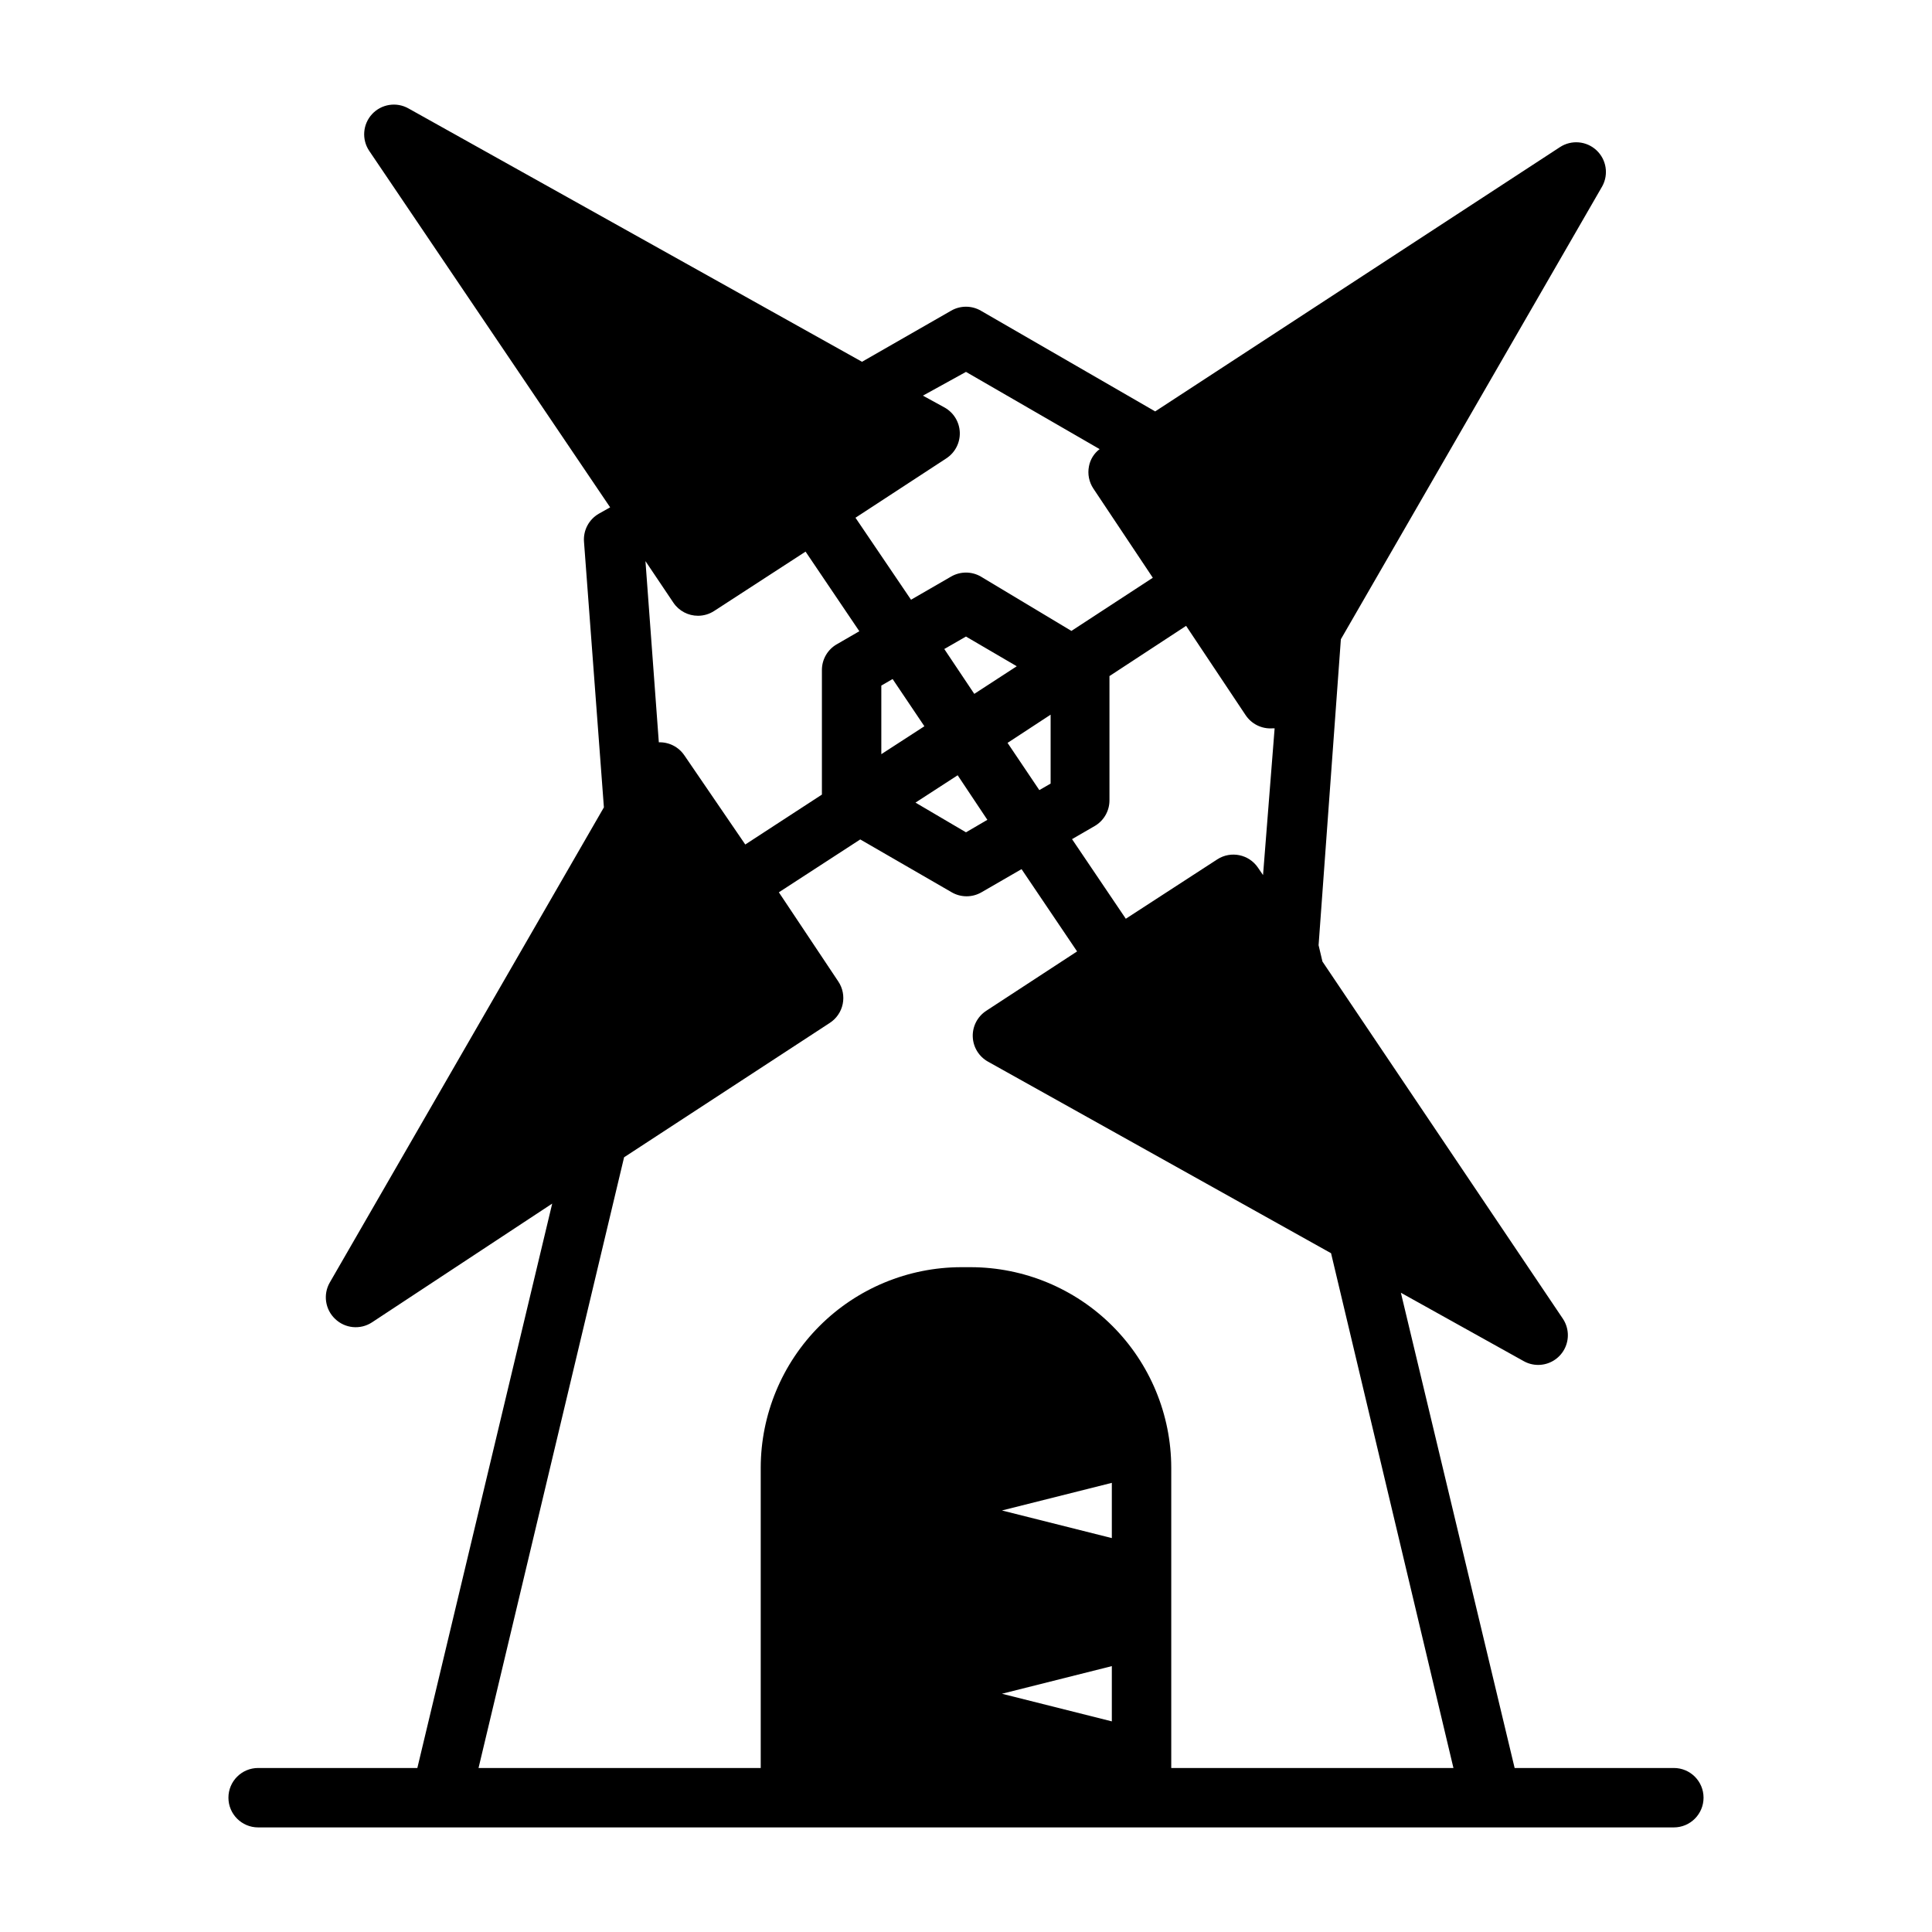
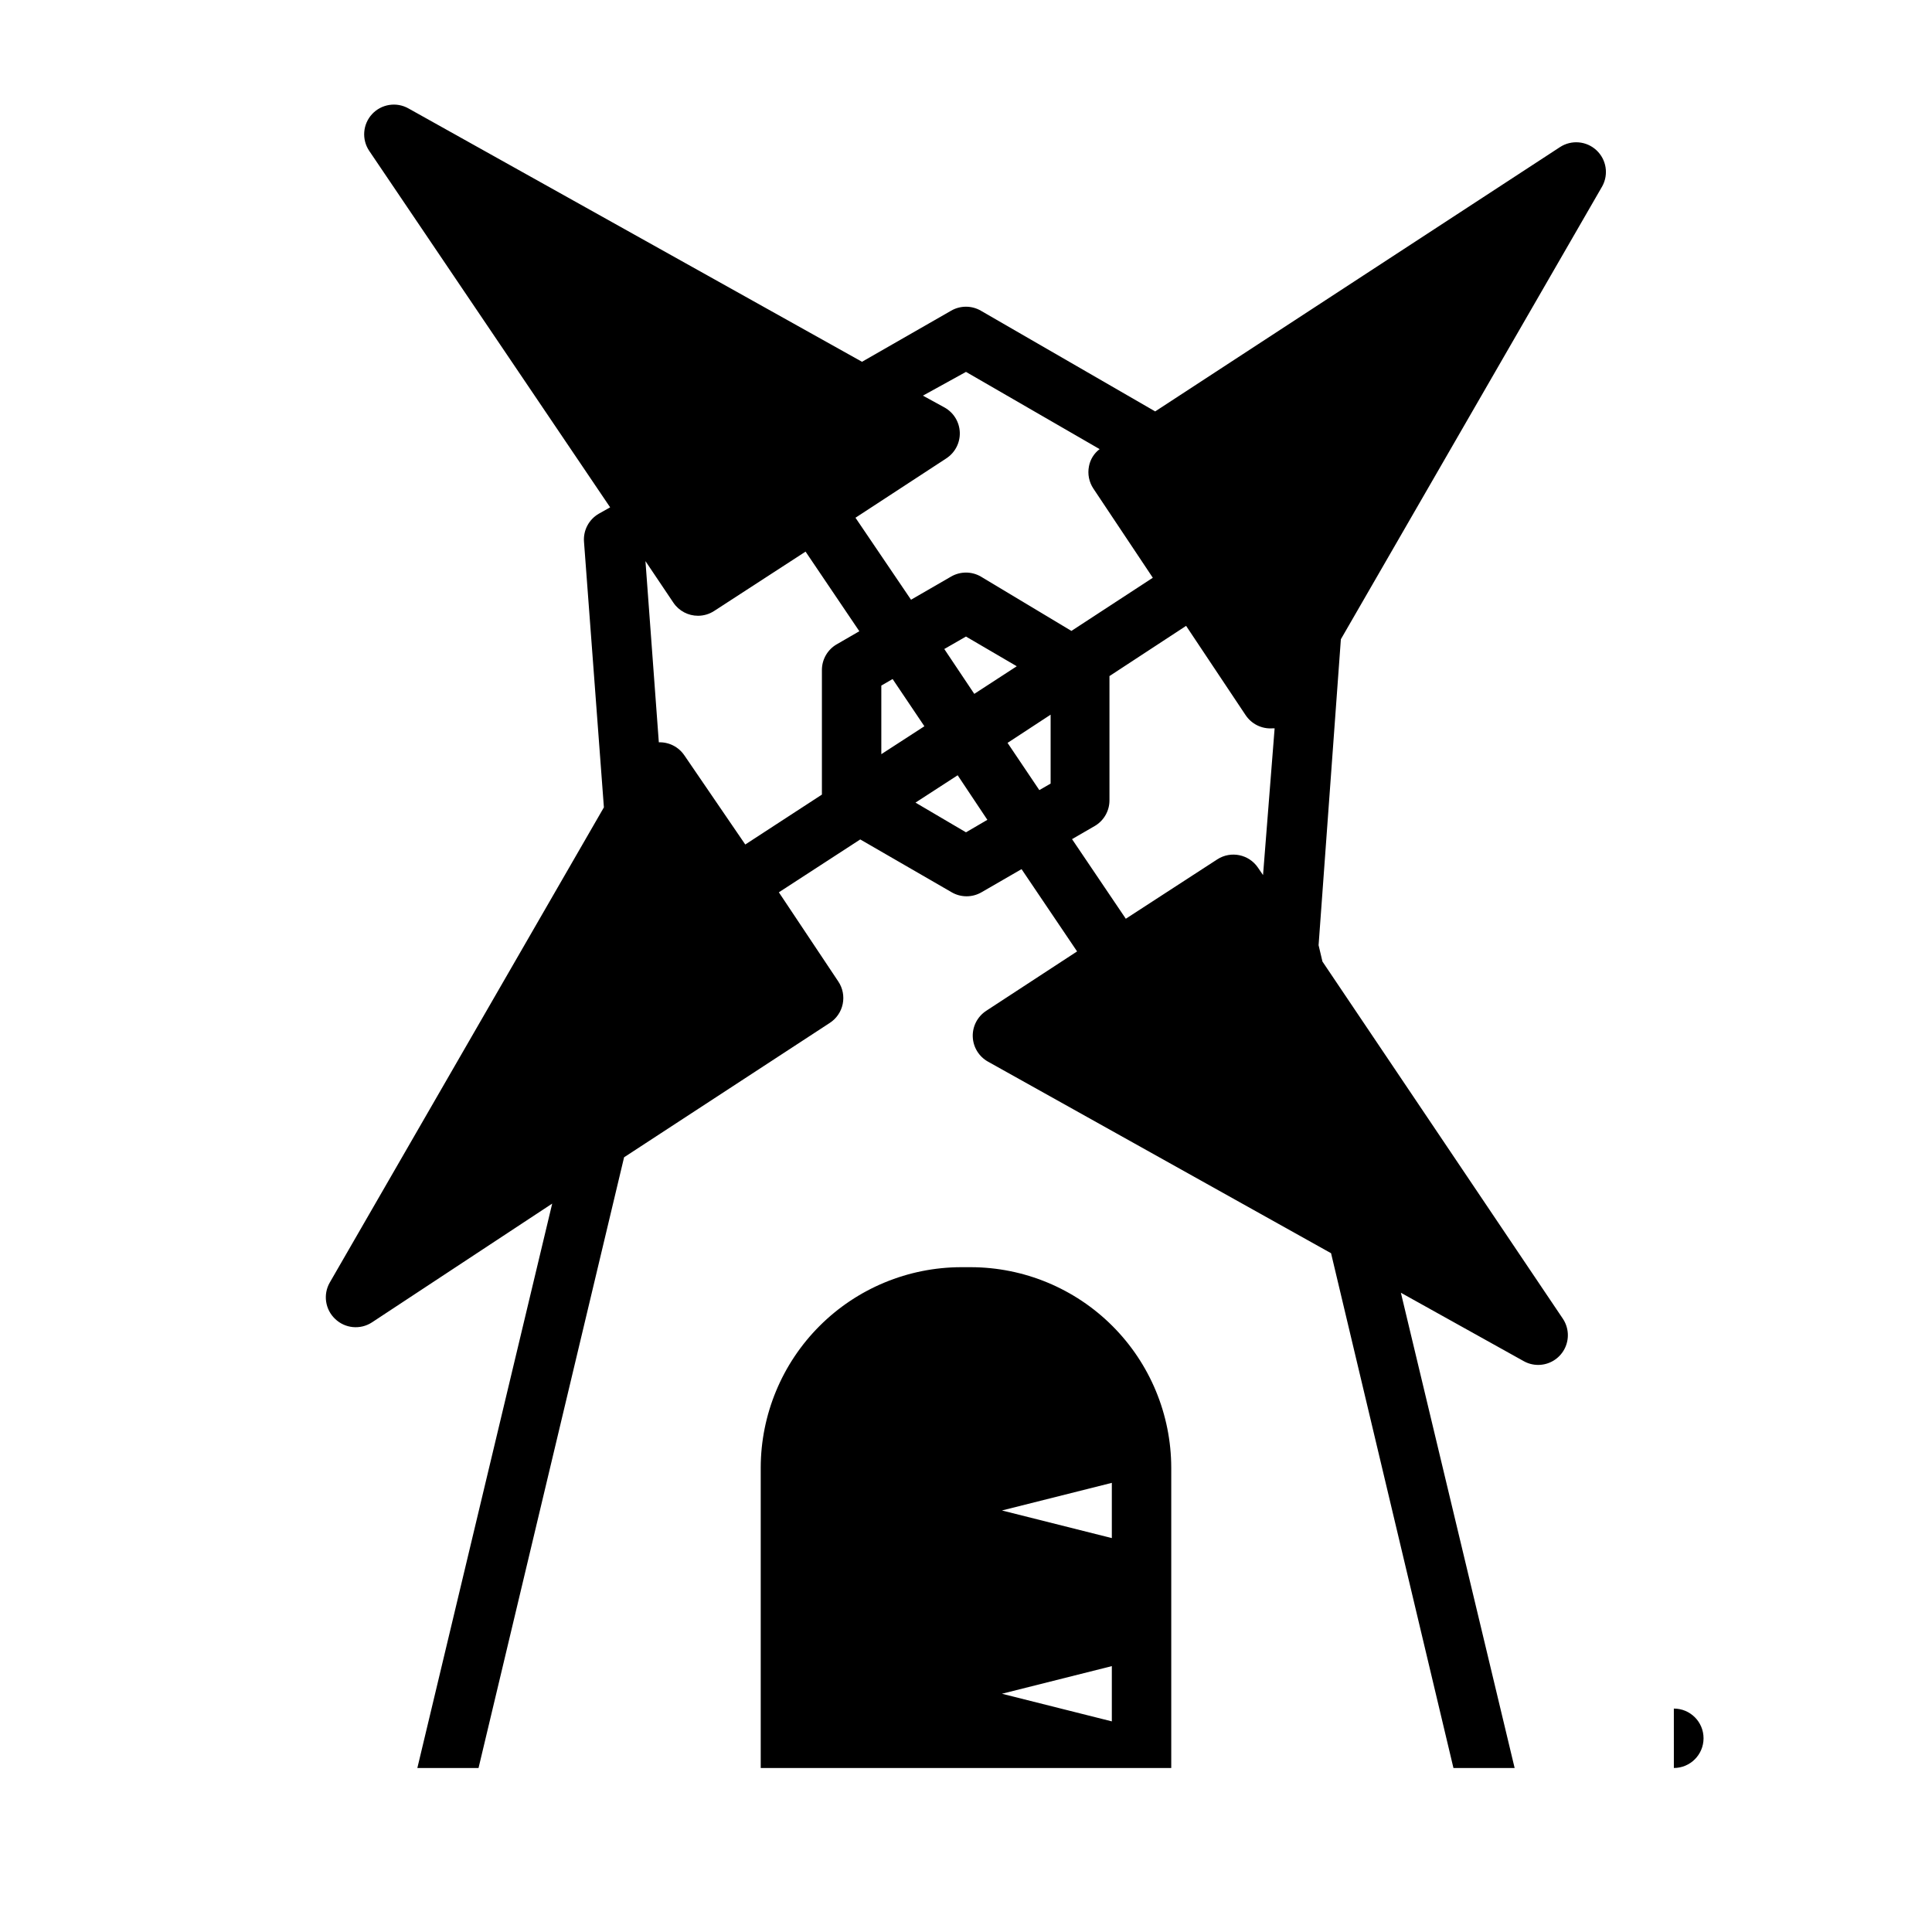
<svg xmlns="http://www.w3.org/2000/svg" fill="#000000" width="800px" height="800px" version="1.1" viewBox="144 144 512 512">
-   <path d="m587.59 612.54h-42.195l-30.148-125.95 32.512 18.105c1.176 0.668 2.504 1.02 3.856 1.023 2.914 0.004 5.594-1.602 6.961-4.172 1.371-2.574 1.207-5.691-0.426-8.109l-63.688-94.621-1.023-4.328 5.906-81.082 69.273-120.05c1.73-3.16 1.094-7.094-1.547-9.547-2.637-2.453-6.606-2.801-9.633-0.844l-107.3 70.062-46.207-26.691c-2.434-1.406-5.434-1.406-7.871 0l-23.617 13.539-120.2-67.145c-3.18-1.789-7.172-1.16-9.648 1.52-2.473 2.68-2.781 6.711-0.746 9.734l63.844 94.465-3.07 1.73v0.004c-2.594 1.523-4.09 4.398-3.856 7.398l5.273 70.375-72.66 125.95c-1.793 3.144-1.207 7.109 1.418 9.605 2.637 2.551 6.684 2.941 9.762 0.941l47.781-31.488-35.738 149.57h-42.195c-4.344 0-7.871 3.523-7.871 7.871 0 4.348 3.527 7.875 7.871 7.875h375.18c4.348 0 7.871-3.527 7.871-7.875 0-4.348-3.523-7.871-7.871-7.871zm-106.43-275.52h0.629l-3.07 38.887-1.34-1.969c-2.398-3.543-7.188-4.523-10.781-2.203l-24.246 15.742-14.25-21.098 5.984-3.465v0.004c2.445-1.414 3.945-4.027 3.934-6.848v-32.906l20.309-13.305 15.742 23.617h0.004c1.551 2.367 4.258 3.723 7.086 3.543zm-100.61-13.07 8.422 12.516-11.414 7.398v-18.18zm17.238 25.504 7.871 11.809-5.664 3.309-13.383-7.871zm-3.543-33.457 5.746-3.305 13.461 7.871-11.258 7.32zm16.766 24.875 11.414-7.477v18.262l-2.992 1.73zm-11.016-98.316 35.426 20.469-0.004-0.004c-1.484 1.113-2.492 2.746-2.832 4.566-0.406 2.047 0.02 4.172 1.18 5.906l15.742 23.617-21.57 14.09-24.008-14.406c-2.434-1.406-5.434-1.406-7.871 0l-10.629 6.141-14.719-21.727 24.09-15.742v-0.004c2.305-1.508 3.652-4.109 3.555-6.863-0.094-2.754-1.625-5.254-4.027-6.598l-5.746-3.148zm-77.539 61.164c1.465 2.172 3.914 3.469 6.531 3.465 1.508-0.004 2.984-0.441 4.25-1.258l24.246-15.742 14.25 21.098-5.984 3.465v-0.004c-2.418 1.395-3.918 3.973-3.934 6.769v33.062l-20.309 13.227-16.137-23.617h-0.004c-1.512-2.242-4.066-3.551-6.769-3.465l-3.543-48.02zm116.19 281.82v14.641l-29.125-7.32zm-29.125-41.25 29.125-7.32v14.641zm44.871 68.25v-79.586c-0.02-14.086-5.625-27.59-15.586-37.551-9.961-9.961-23.465-15.566-37.551-15.586h-2.519c-14.086 0.02-27.59 5.625-37.551 15.586-9.957 9.961-15.562 23.465-15.586 37.551v79.586h-74.785l38.574-161.85 54.473-35.582h0.004c1.785-1.145 3.035-2.961 3.461-5.039 0.426-2.07 0.004-4.227-1.18-5.981l-15.742-23.617 21.57-14.012 24.246 14.012h-0.004c2.438 1.406 5.438 1.406 7.875 0l10.629-6.141 14.719 21.805-24.09 15.742v0.004c-2.305 1.508-3.656 4.109-3.559 6.863 0.098 2.75 1.625 5.254 4.031 6.598l90.922 50.773 32.434 136.42z" />
+   <path d="m587.59 612.54h-42.195l-30.148-125.95 32.512 18.105c1.176 0.668 2.504 1.02 3.856 1.023 2.914 0.004 5.594-1.602 6.961-4.172 1.371-2.574 1.207-5.691-0.426-8.109l-63.688-94.621-1.023-4.328 5.906-81.082 69.273-120.05c1.73-3.16 1.094-7.094-1.547-9.547-2.637-2.453-6.606-2.801-9.633-0.844l-107.3 70.062-46.207-26.691c-2.434-1.406-5.434-1.406-7.871 0l-23.617 13.539-120.2-67.145c-3.18-1.789-7.172-1.16-9.648 1.52-2.473 2.68-2.781 6.711-0.746 9.734l63.844 94.465-3.07 1.73v0.004c-2.594 1.523-4.09 4.398-3.856 7.398l5.273 70.375-72.66 125.95c-1.793 3.144-1.207 7.109 1.418 9.605 2.637 2.551 6.684 2.941 9.762 0.941l47.781-31.488-35.738 149.57h-42.195h375.18c4.348 0 7.871-3.527 7.871-7.875 0-4.348-3.523-7.871-7.871-7.871zm-106.43-275.52h0.629l-3.07 38.887-1.34-1.969c-2.398-3.543-7.188-4.523-10.781-2.203l-24.246 15.742-14.25-21.098 5.984-3.465v0.004c2.445-1.414 3.945-4.027 3.934-6.848v-32.906l20.309-13.305 15.742 23.617h0.004c1.551 2.367 4.258 3.723 7.086 3.543zm-100.61-13.07 8.422 12.516-11.414 7.398v-18.18zm17.238 25.504 7.871 11.809-5.664 3.309-13.383-7.871zm-3.543-33.457 5.746-3.305 13.461 7.871-11.258 7.32zm16.766 24.875 11.414-7.477v18.262l-2.992 1.73zm-11.016-98.316 35.426 20.469-0.004-0.004c-1.484 1.113-2.492 2.746-2.832 4.566-0.406 2.047 0.02 4.172 1.18 5.906l15.742 23.617-21.57 14.09-24.008-14.406c-2.434-1.406-5.434-1.406-7.871 0l-10.629 6.141-14.719-21.727 24.09-15.742v-0.004c2.305-1.508 3.652-4.109 3.555-6.863-0.094-2.754-1.625-5.254-4.027-6.598l-5.746-3.148zm-77.539 61.164c1.465 2.172 3.914 3.469 6.531 3.465 1.508-0.004 2.984-0.441 4.25-1.258l24.246-15.742 14.25 21.098-5.984 3.465v-0.004c-2.418 1.395-3.918 3.973-3.934 6.769v33.062l-20.309 13.227-16.137-23.617h-0.004c-1.512-2.242-4.066-3.551-6.769-3.465l-3.543-48.02zm116.19 281.82v14.641l-29.125-7.32zm-29.125-41.25 29.125-7.32v14.641zm44.871 68.25v-79.586c-0.02-14.086-5.625-27.59-15.586-37.551-9.961-9.961-23.465-15.566-37.551-15.586h-2.519c-14.086 0.02-27.59 5.625-37.551 15.586-9.957 9.961-15.562 23.465-15.586 37.551v79.586h-74.785l38.574-161.85 54.473-35.582h0.004c1.785-1.145 3.035-2.961 3.461-5.039 0.426-2.07 0.004-4.227-1.18-5.981l-15.742-23.617 21.57-14.012 24.246 14.012h-0.004c2.438 1.406 5.438 1.406 7.875 0l10.629-6.141 14.719 21.805-24.09 15.742v0.004c-2.305 1.508-3.656 4.109-3.559 6.863 0.098 2.75 1.625 5.254 4.031 6.598l90.922 50.773 32.434 136.42z" />
</svg>